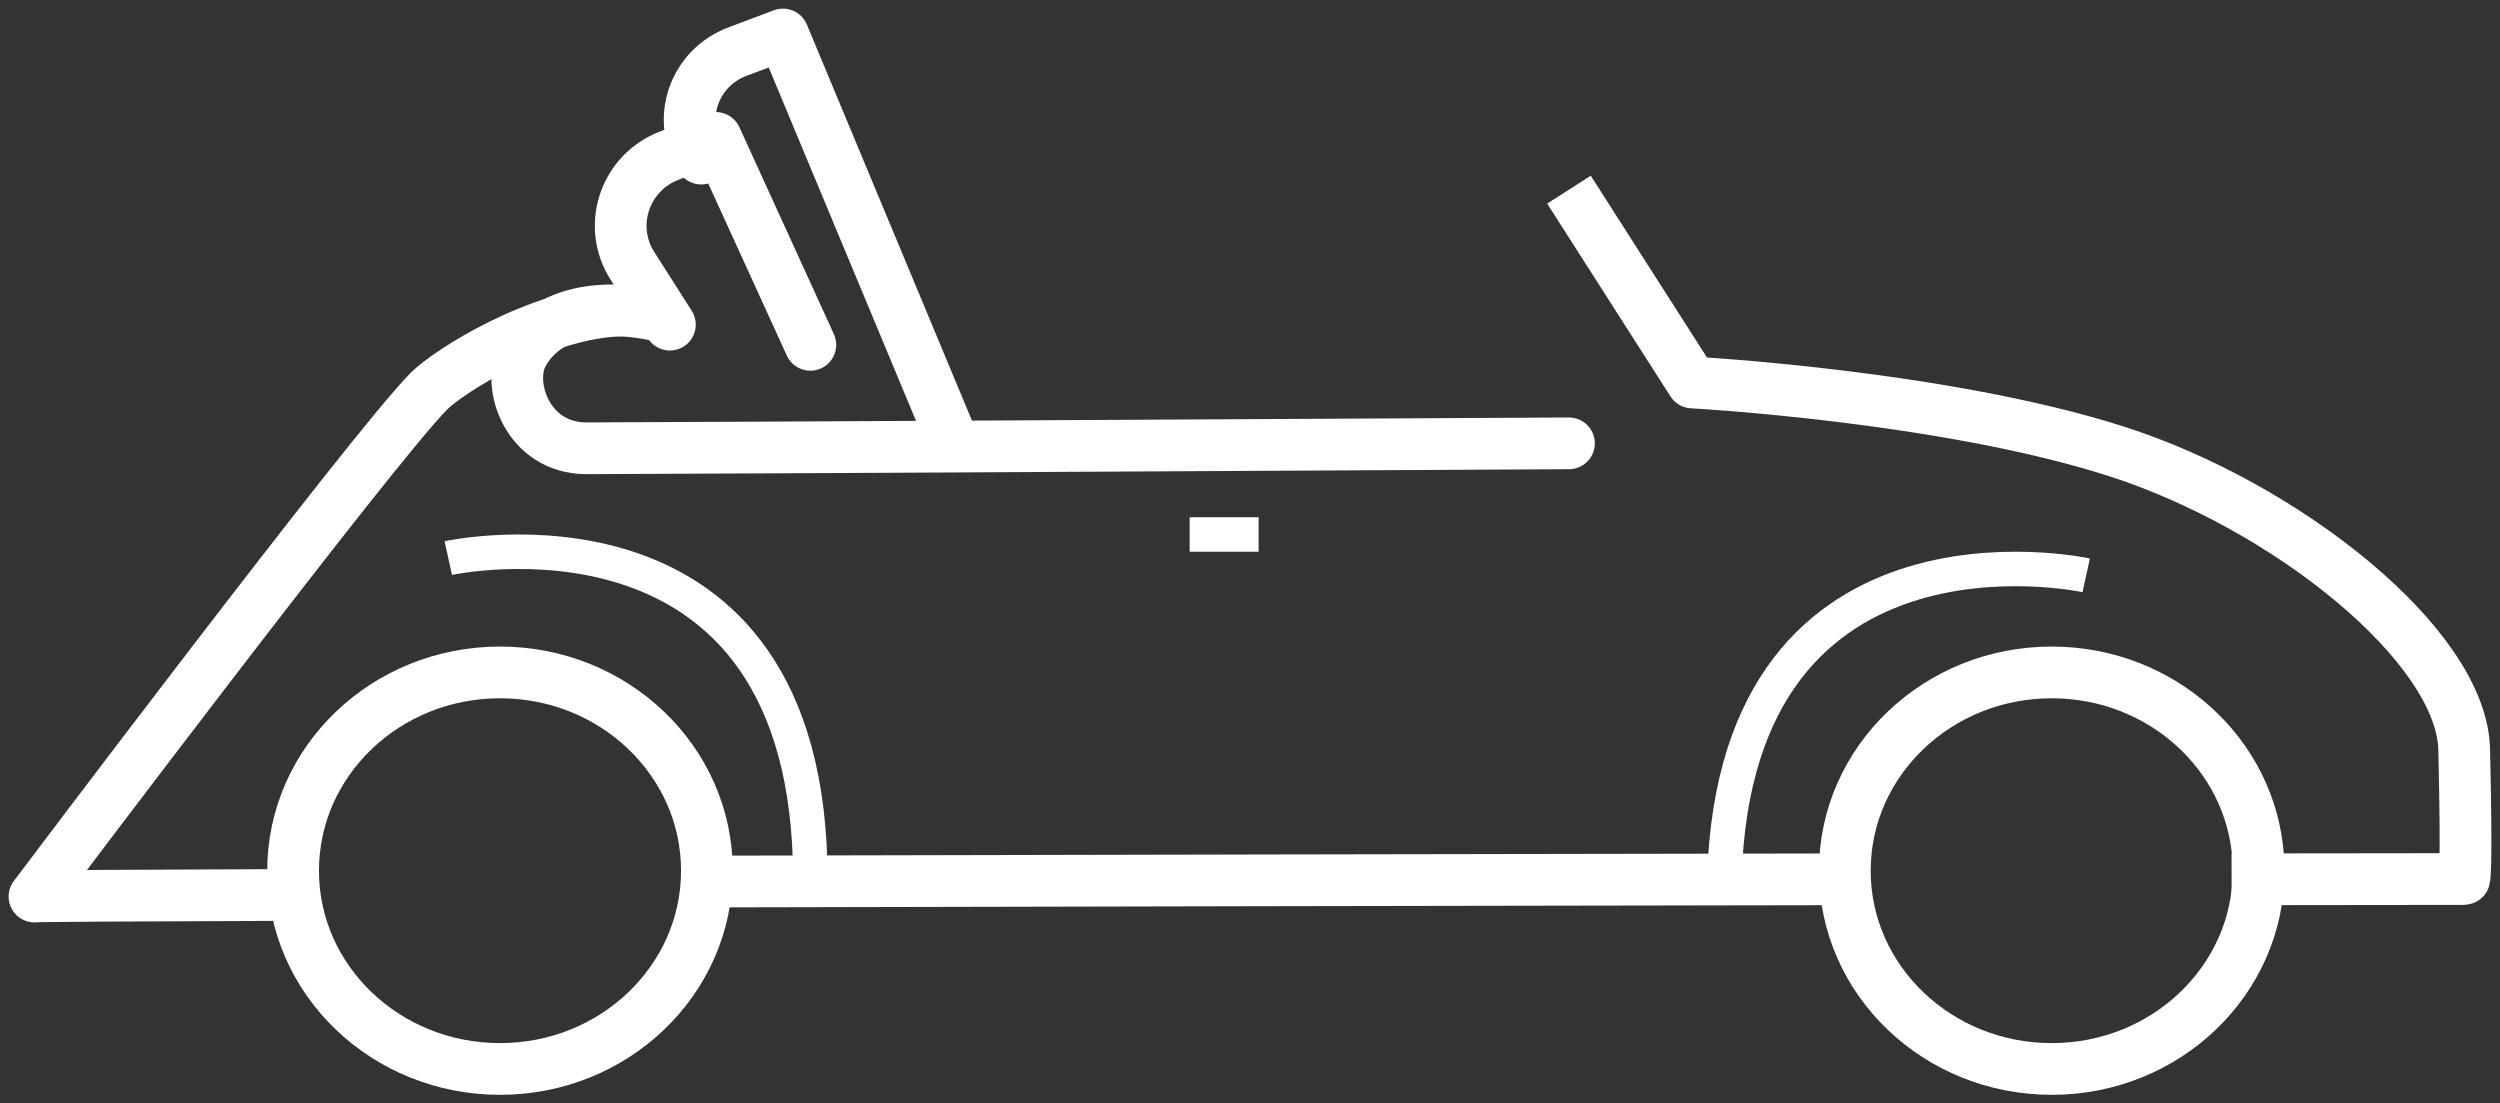
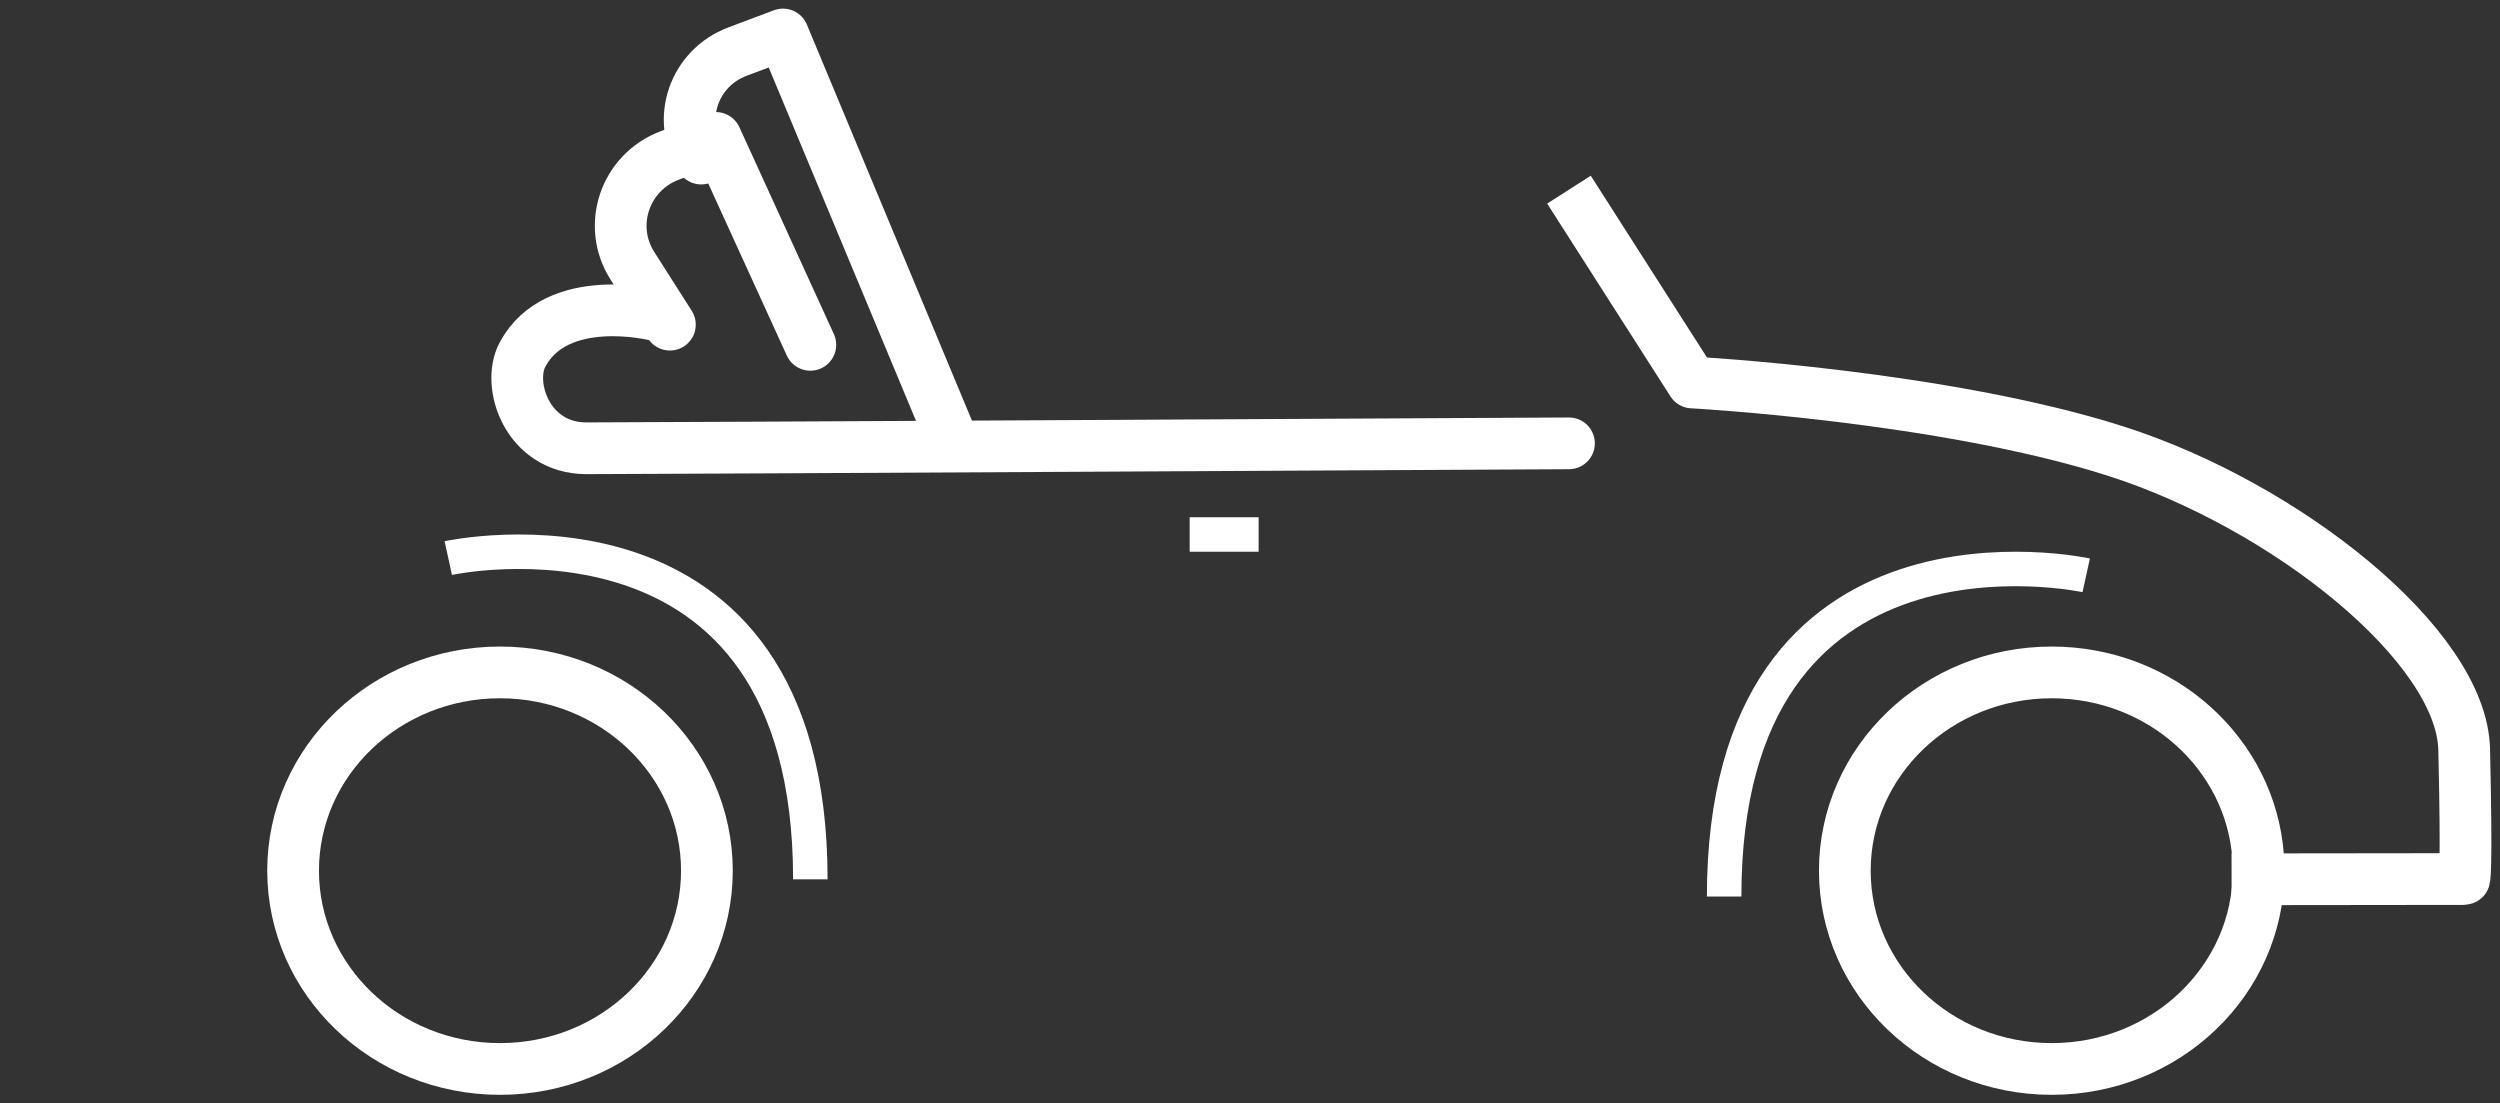
<svg xmlns="http://www.w3.org/2000/svg" width="145px" height="64px" viewBox="0 0 145 64">
  <rect x="0" y="0" width="145" height="64" fill="#333333" stroke="none" />
  <title>icon auto</title>
  <desc>Created with Sketch.</desc>
  <defs />
  <g id="Page-1" stroke="none" stroke-width="1" fill="none" fill-rule="evenodd">
    <g id="Übersicht-1366" transform="translate(-757, -6179)" stroke="#FFFFFF">
      <g id="Stöbern" transform="translate(21, 5551)">
        <g id="icon-auto" transform="translate(738, 630)">
          <path d="M39,48.5 C39,54.851 33.627,60 27,60 C20.373,60 15,54.851 15,48.5 C15,42.149 20.373,37 27,37 C33.627,37 39,42.149 39,48.5 Z" id="Stroke-1" stroke-width="3" />
-           <path d="M129,48.5 C129,54.851 123.627,60 117,60 C110.373,60 105,54.851 105,48.5 C105,42.149 110.373,37 117,37 C123.345,37 128.54,41.719 128.971,47.695 C128.99,47.961 129,48.23 129,48.5 Z" id="Stroke-3" stroke-width="3" />
+           <path d="M129,48.5 C129,54.851 123.627,60 117,60 C110.373,60 105,54.851 105,48.5 C105,42.149 110.373,37 117,37 C123.345,37 128.54,41.719 128.971,47.695 C128.99,47.961 129,48.23 129,48.5 " id="Stroke-3" stroke-width="3" />
          <path d="M89,9 L96.151,20.184 C96.151,20.184 110.7,20.966 120.714,24.166 C130.557,27.312 140.785,35.432 140.923,41.477 C141.096,48.982 140.923,48.984 140.923,48.984 C140.923,48.984 135.769,48.989 127.432,49" id="Stroke-5" stroke-width="3" stroke-linejoin="round" />
-           <path d="M14.205,49.91 C5.476,49.94 0.031,49.97 0,50 C0,50 19.65,23.908 22.899,20.666 C23.961,19.606 29.196,16.185 34,16" id="Stroke-7" stroke-width="3" stroke-linejoin="round" />
-           <path d="M105,49 C84.458,49.033 58.806,49.079 38,49.132" id="Stroke-9" stroke-width="3" stroke-linejoin="round" />
          <path d="M89,23.714 C89,23.714 35.431,24 32.013,24 C28.593,24 27.362,20.326 28.308,18.561 C30.303,14.839 36.001,16.271 36.001,16.271" id="Stroke-11" stroke-width="3" stroke-linecap="round" />
          <path d="M67,29 L71,29" id="Stroke-13" stroke-width="2" />
          <path d="M53,23 L43.413,0 L40.778,0.991 C38.231,1.948 37.214,4.94 38.668,7.197" id="Stroke-15" stroke-width="3" stroke-linecap="round" stroke-linejoin="round" />
          <path d="M45,18 L39.52,6 L36.832,7.021 C34.236,8.008 33.199,11.092 34.681,13.418 L36.854,16.83" id="Stroke-17" stroke-width="3" stroke-linecap="round" stroke-linejoin="round" />
          <path d="M24,30.368 C24,30.368 45,25.782 45,49" id="Stroke-19" stroke-width="2" />
          <path d="M119,31.368 C119,31.368 98,26.782 98,50" id="Stroke-21" stroke-width="2" />
        </g>
      </g>
    </g>
  </g>
</svg>